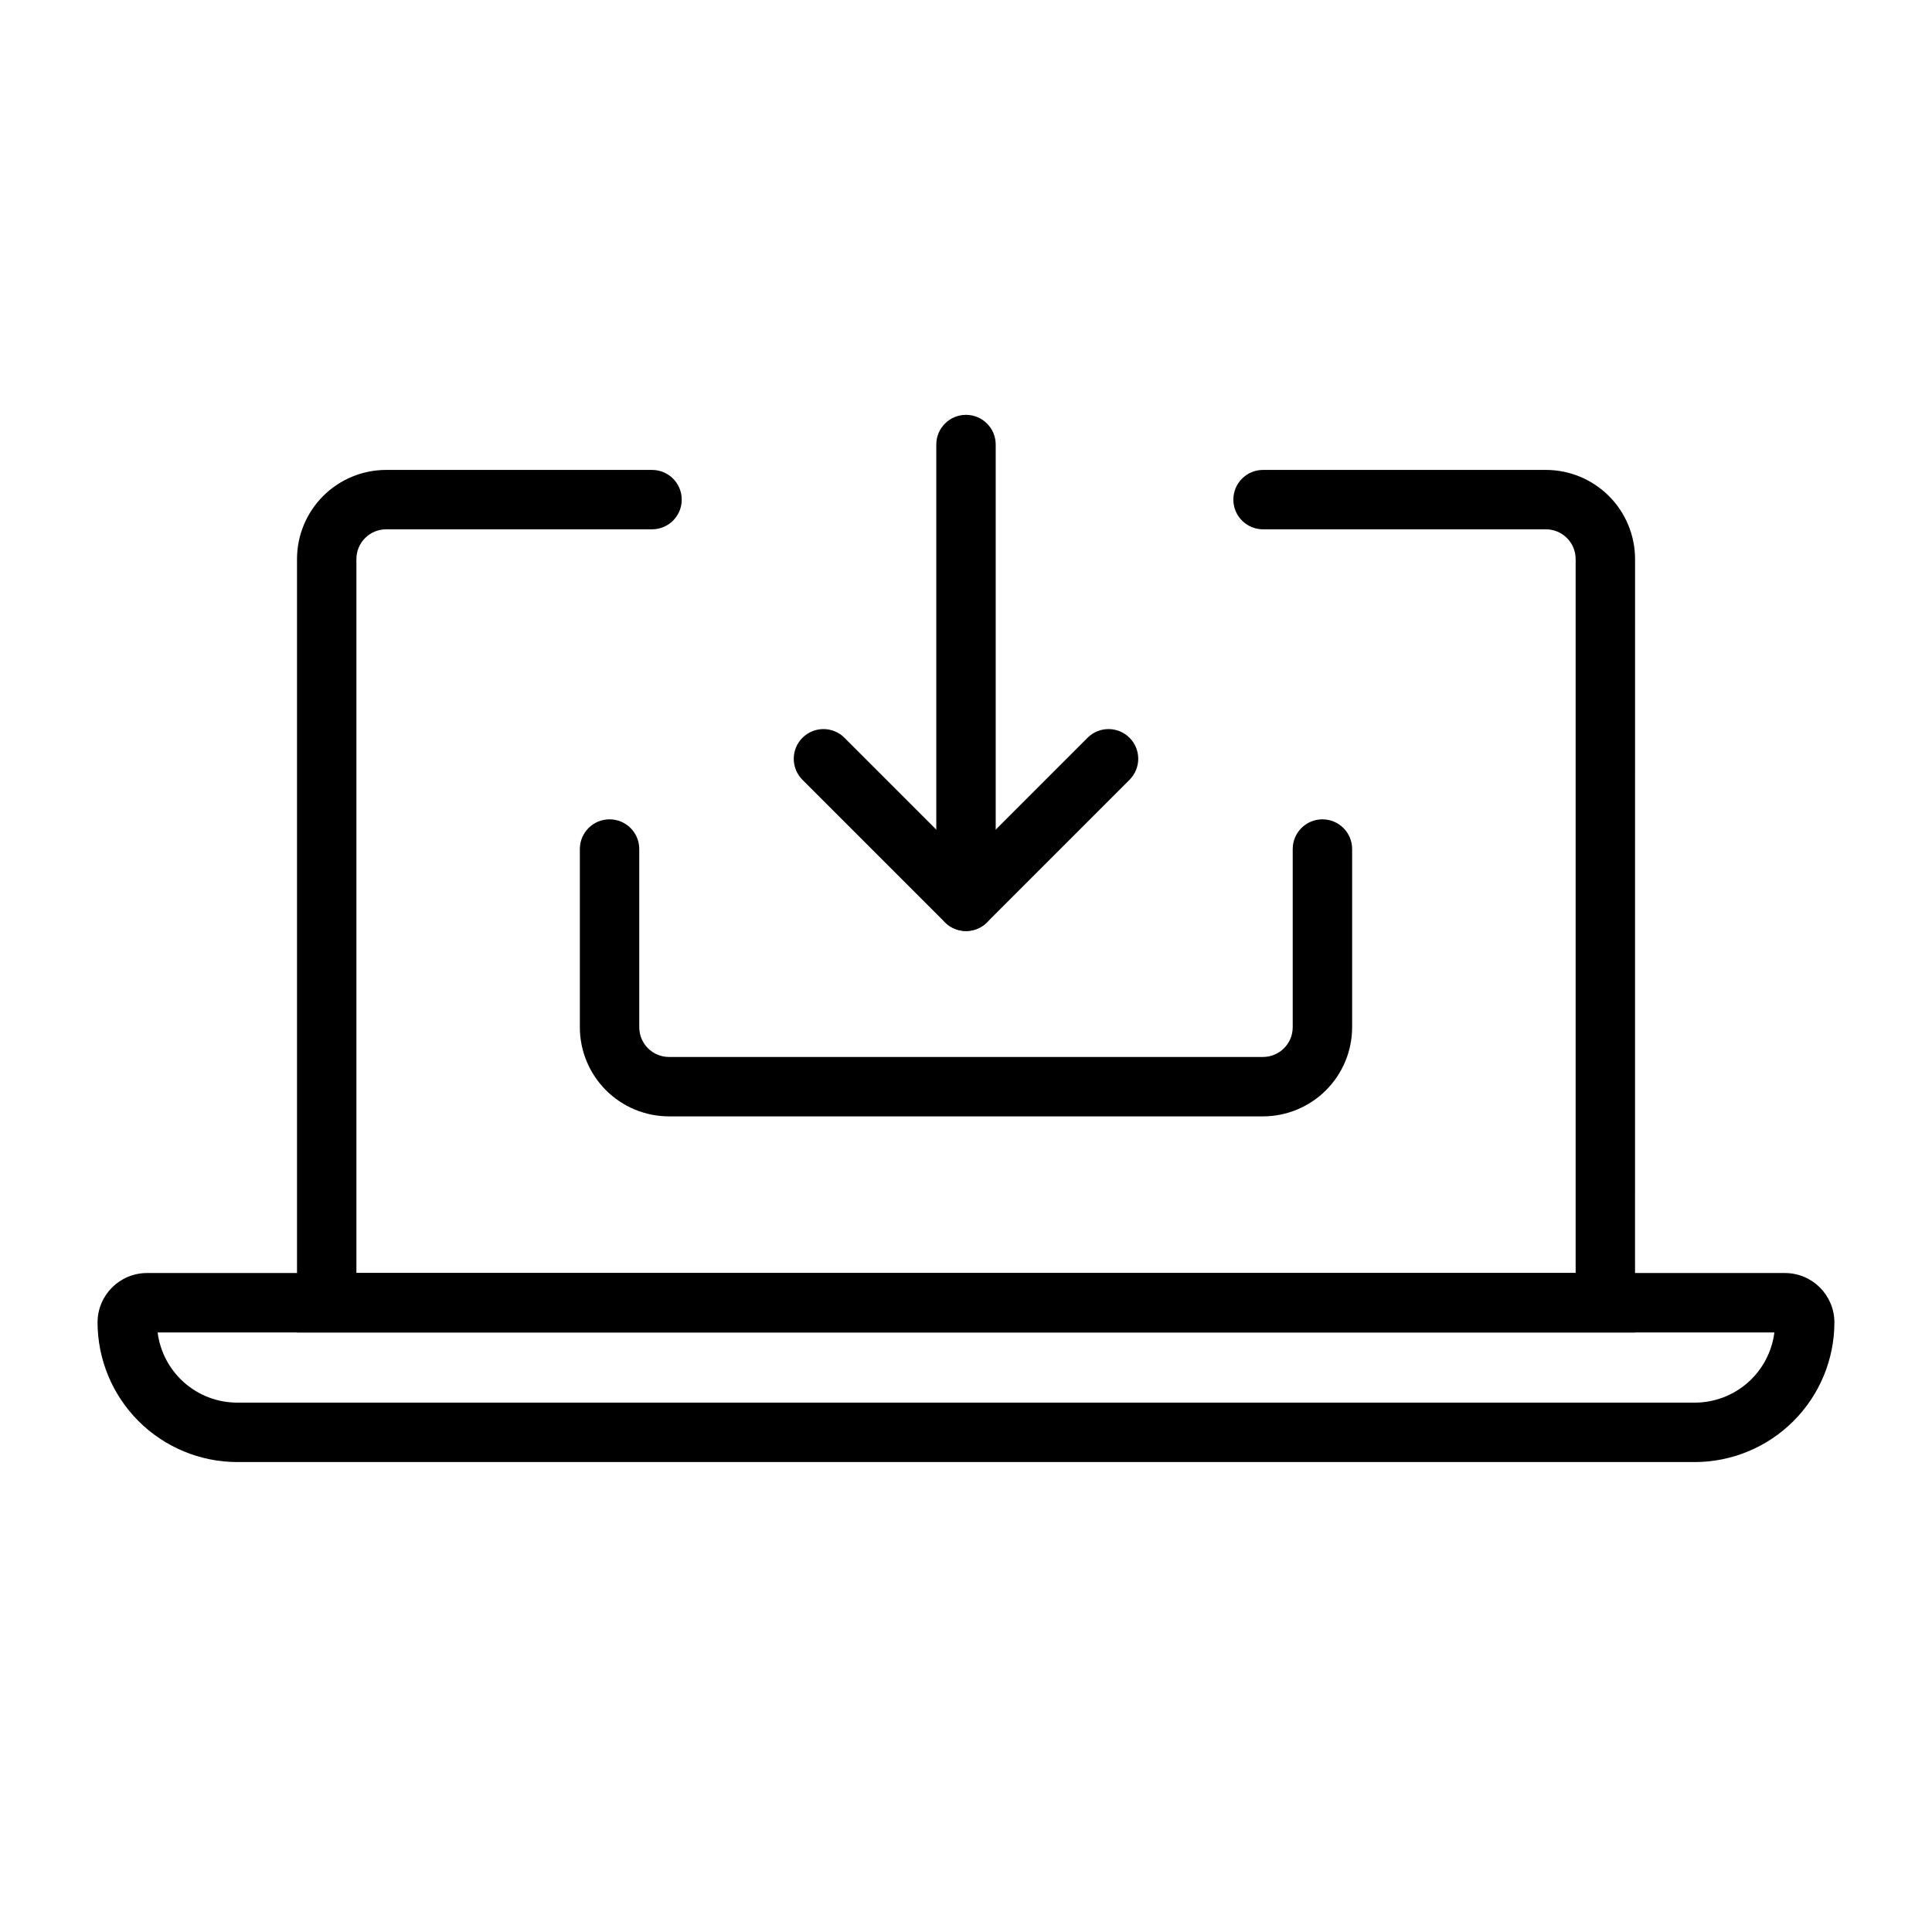
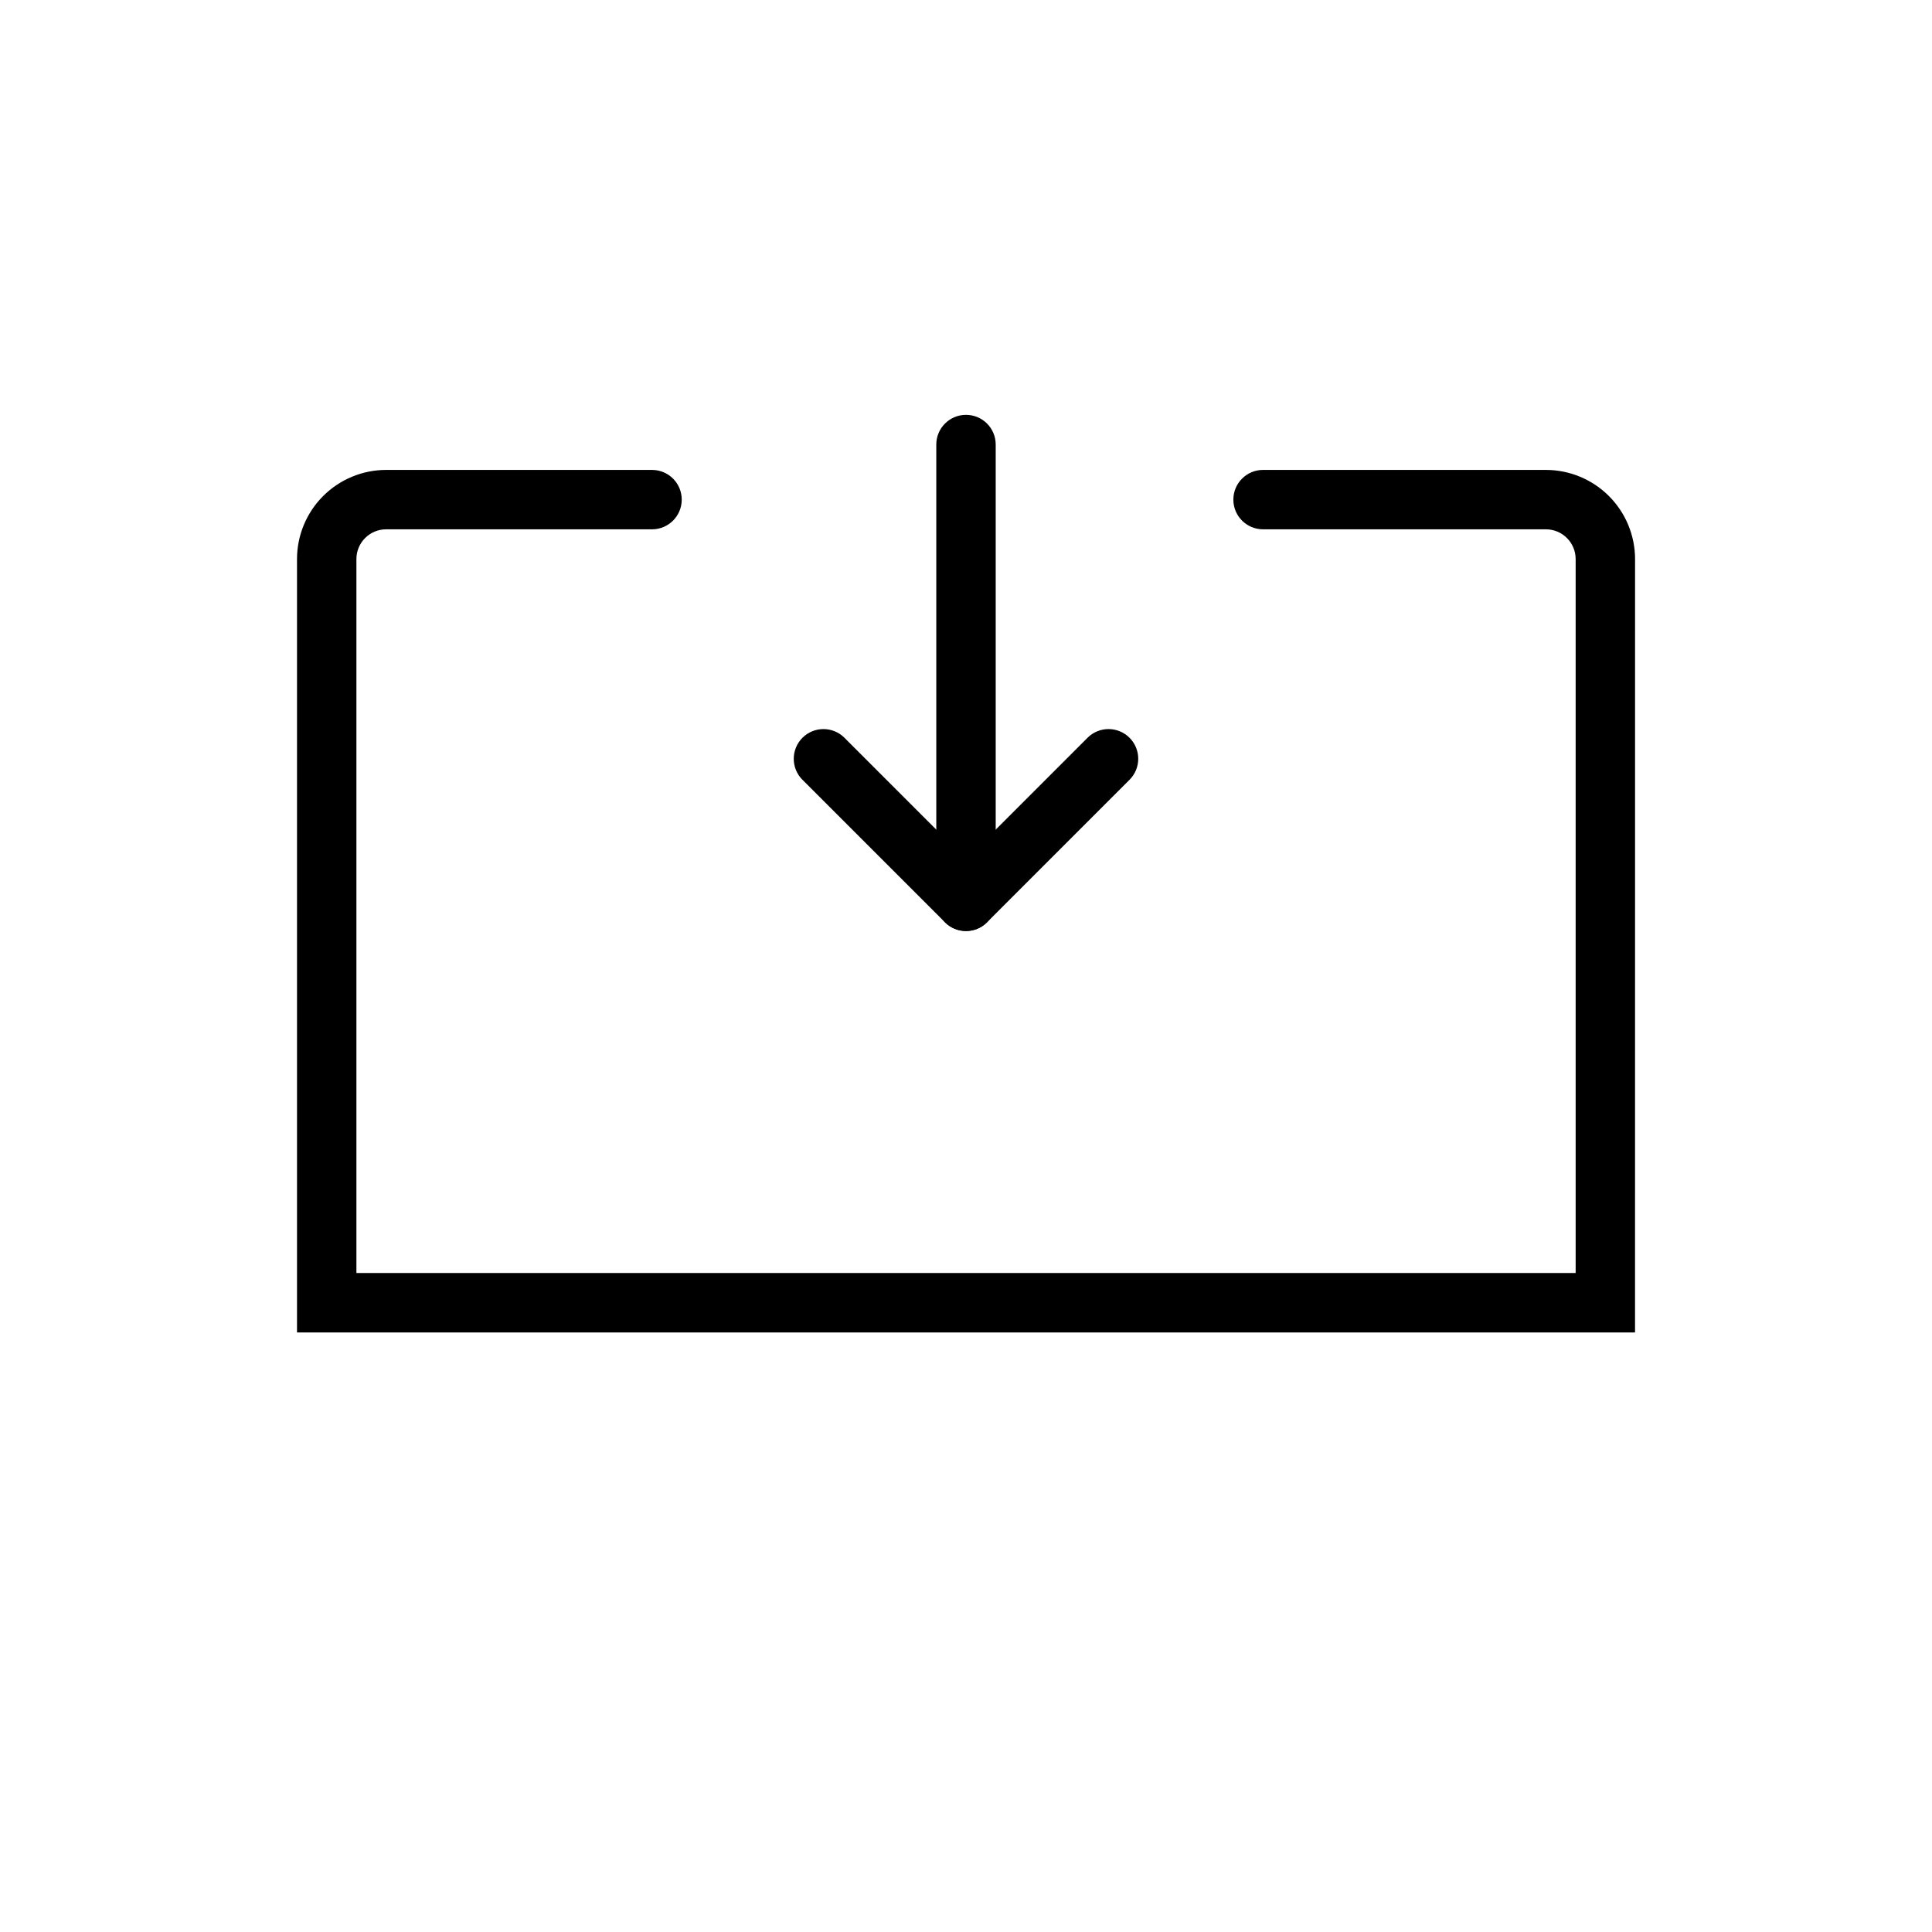
<svg xmlns="http://www.w3.org/2000/svg" fill="#000000" width="800px" height="800px" version="1.1" viewBox="144 144 512 512">
  <g>
    <path d="m577.3 497.11h-354.59v-204.96c0.004-6.262 2.496-12.266 6.922-16.691 4.43-4.43 10.43-6.918 16.691-6.926h70.473c4.348 0 7.871 3.523 7.871 7.871s-3.523 7.871-7.871 7.871h-70.473c-4.344 0.004-7.867 3.527-7.871 7.875v189.21h323.11v-189.21c-0.004-4.348-3.527-7.867-7.871-7.875h-74.969c-4.348 0-7.871-3.523-7.871-7.871s3.523-7.871 7.871-7.871h74.969c6.262 0.008 12.266 2.496 16.691 6.926 4.43 4.426 6.918 10.43 6.926 16.691z" />
-     <path d="m593.13 531.46h-386.27c-9.809-0.012-19.215-3.918-26.152-10.855s-10.84-16.344-10.855-26.152c0.012-7.223 5.863-13.074 13.086-13.086h434.11c7.223 0.012 13.074 5.863 13.086 13.086-0.012 9.809-3.914 19.215-10.852 26.152-6.941 6.938-16.344 10.844-26.156 10.855zm-407.36-34.348c0.656 5.133 3.156 9.855 7.039 13.281 3.883 3.422 8.879 5.316 14.059 5.32h386.27c5.176-0.004 10.172-1.898 14.055-5.32 3.883-3.426 6.387-8.148 7.039-13.281z" />
    <path d="m400 390.73c-2.09 0.004-4.094-0.824-5.57-2.301-1.477-1.477-2.305-3.481-2.305-5.57v-121.05c0-4.348 3.527-7.871 7.875-7.871s7.871 3.523 7.871 7.871v121.05c0 2.09-0.828 4.094-2.305 5.57-1.477 1.477-3.481 2.305-5.566 2.301z" />
    <path d="m400 390.73c-2.09 0.004-4.094-0.824-5.566-2.305l-37.832-37.832v0.004c-3.019-3.086-2.996-8.023 0.059-11.078 3.051-3.051 7.992-3.074 11.074-0.055l32.266 32.266 32.266-32.266h-0.004c3.086-3.023 8.023-2.996 11.078 0.055 3.051 3.051 3.074 7.992 0.055 11.074l-37.828 37.832c-1.477 1.48-3.481 2.309-5.566 2.305z" />
-     <path d="m478.71 439.85h-157.43c-6.262-0.008-12.262-2.496-16.691-6.926-4.426-4.426-6.918-10.43-6.922-16.691v-47.23c0-4.348 3.523-7.871 7.871-7.871s7.871 3.523 7.871 7.871v47.23c0.004 4.348 3.527 7.871 7.871 7.875h157.43c4.344-0.008 7.867-3.527 7.871-7.875v-47.23c0-4.348 3.527-7.871 7.875-7.871 4.344 0 7.871 3.523 7.871 7.871v47.23c-0.008 6.262-2.5 12.266-6.926 16.691-4.426 4.43-10.43 6.918-16.691 6.926z" />
  </g>
</svg>